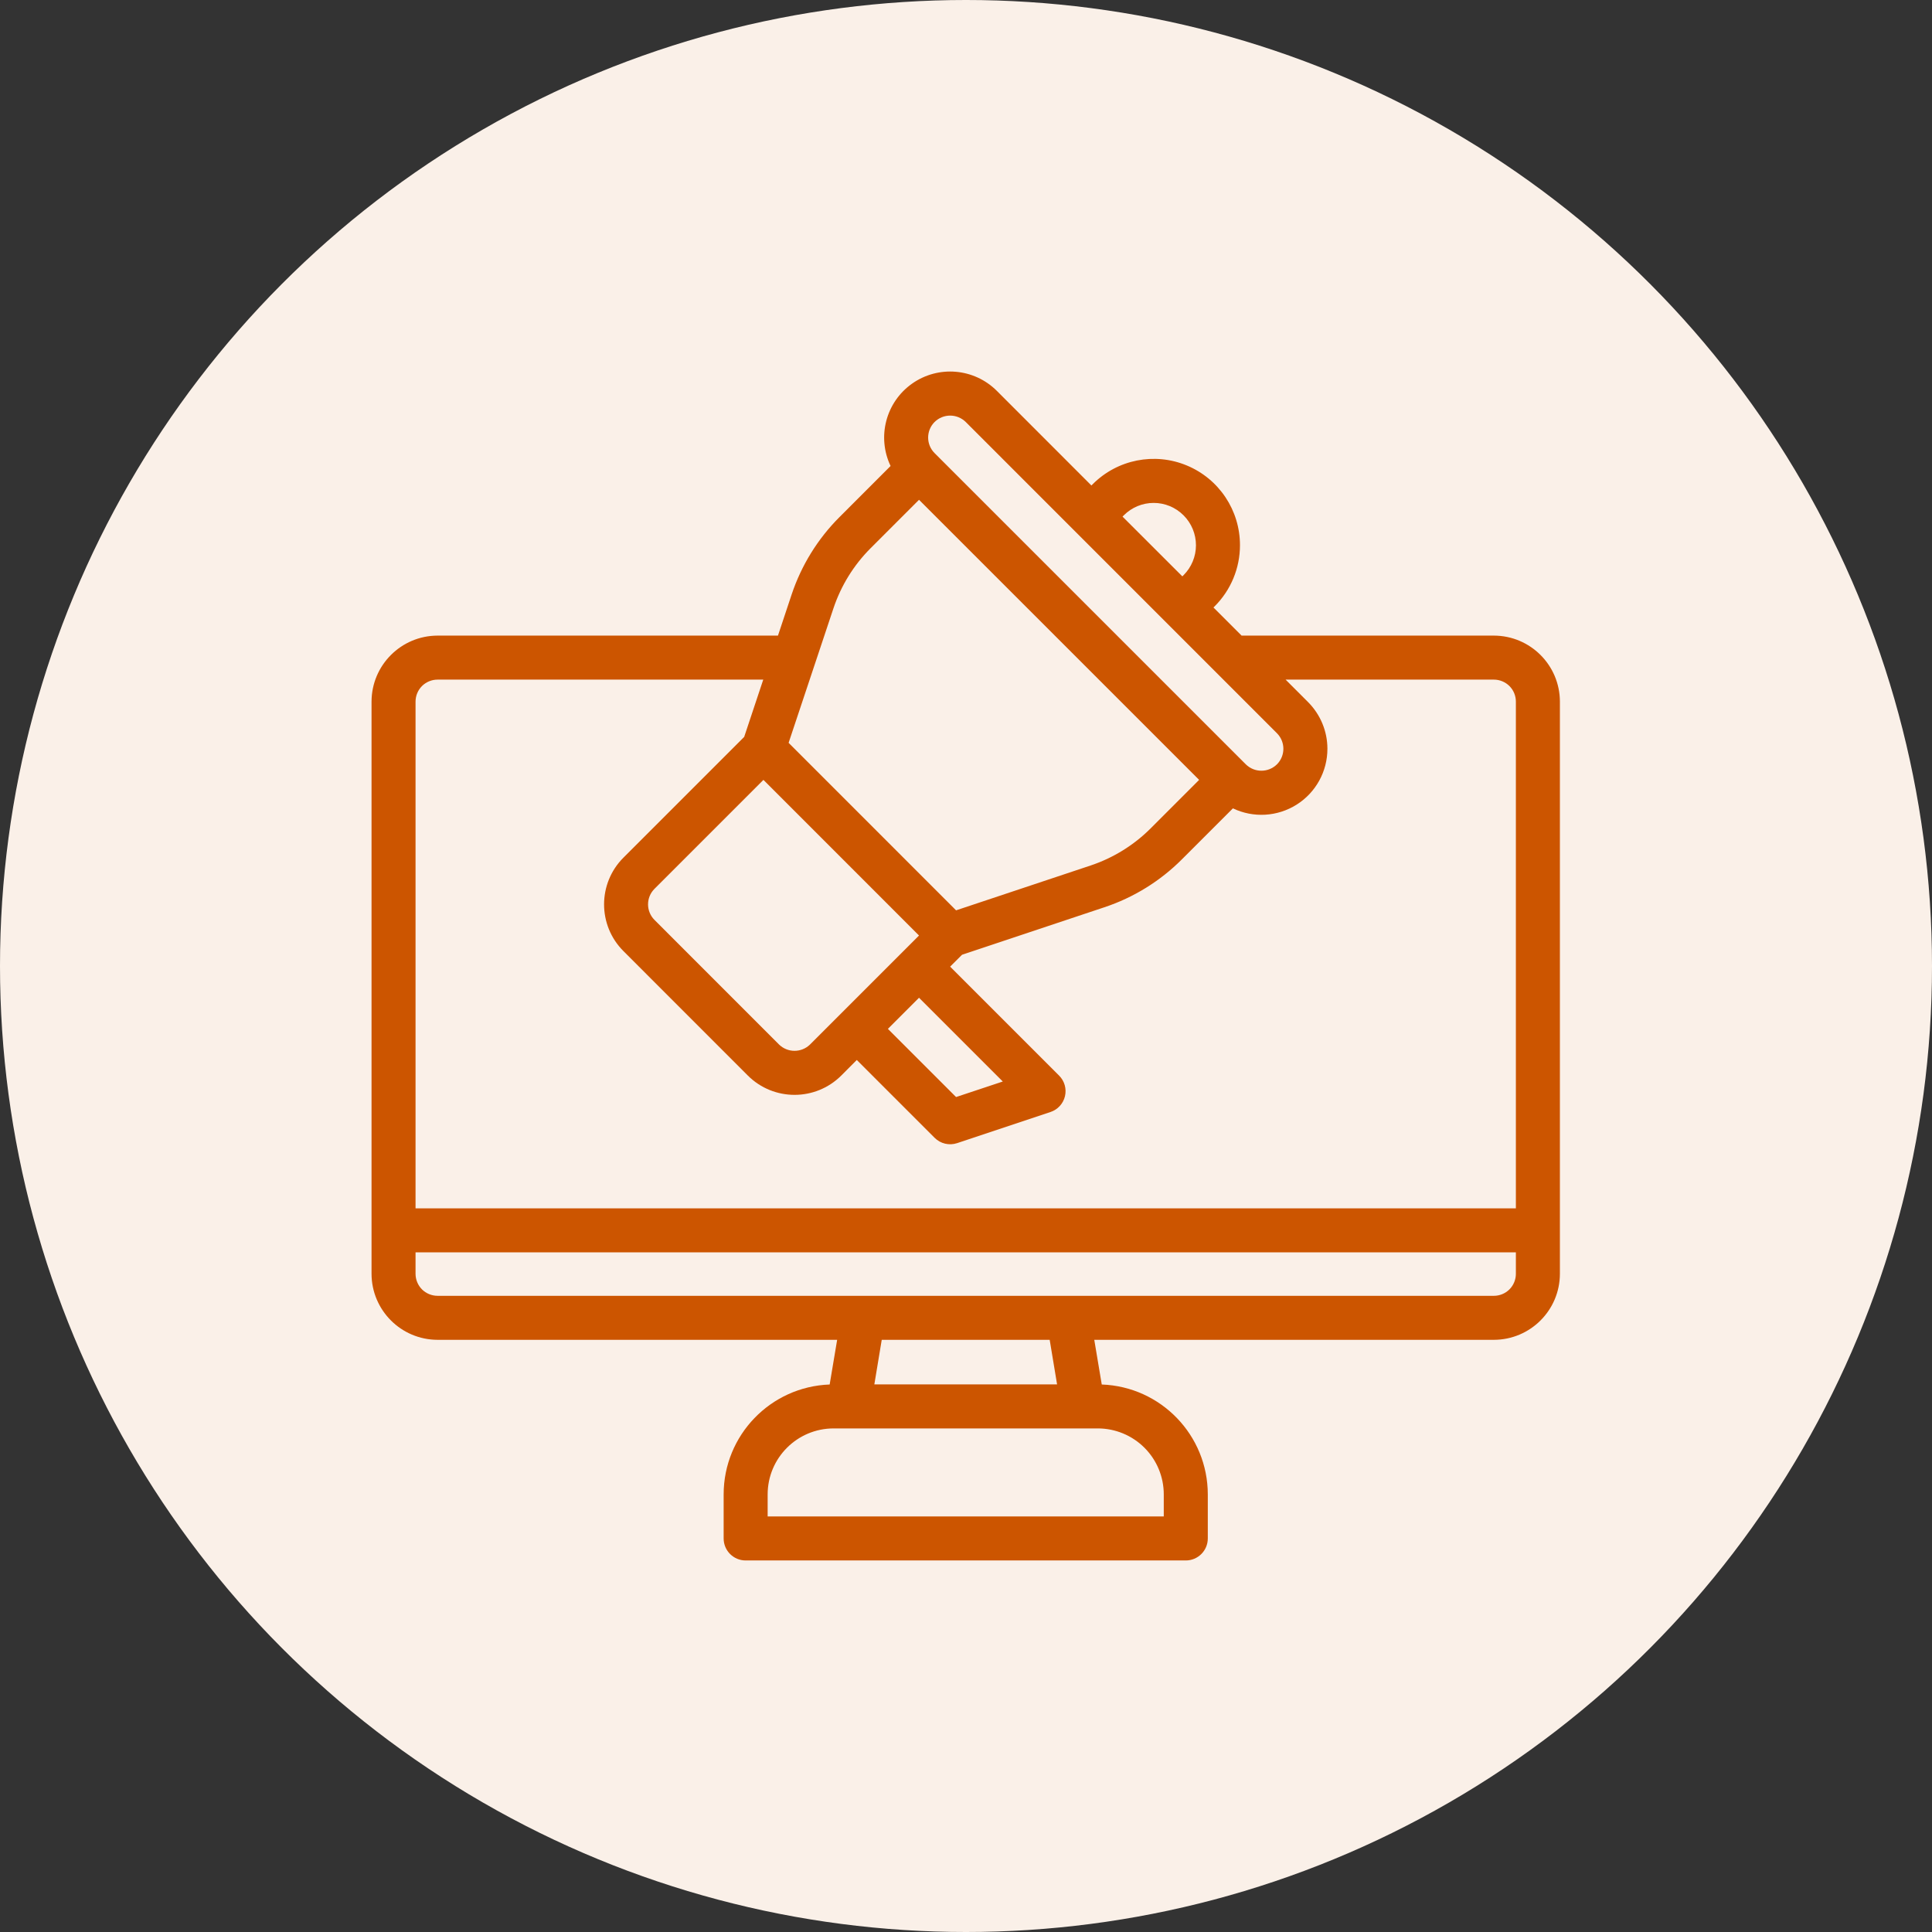
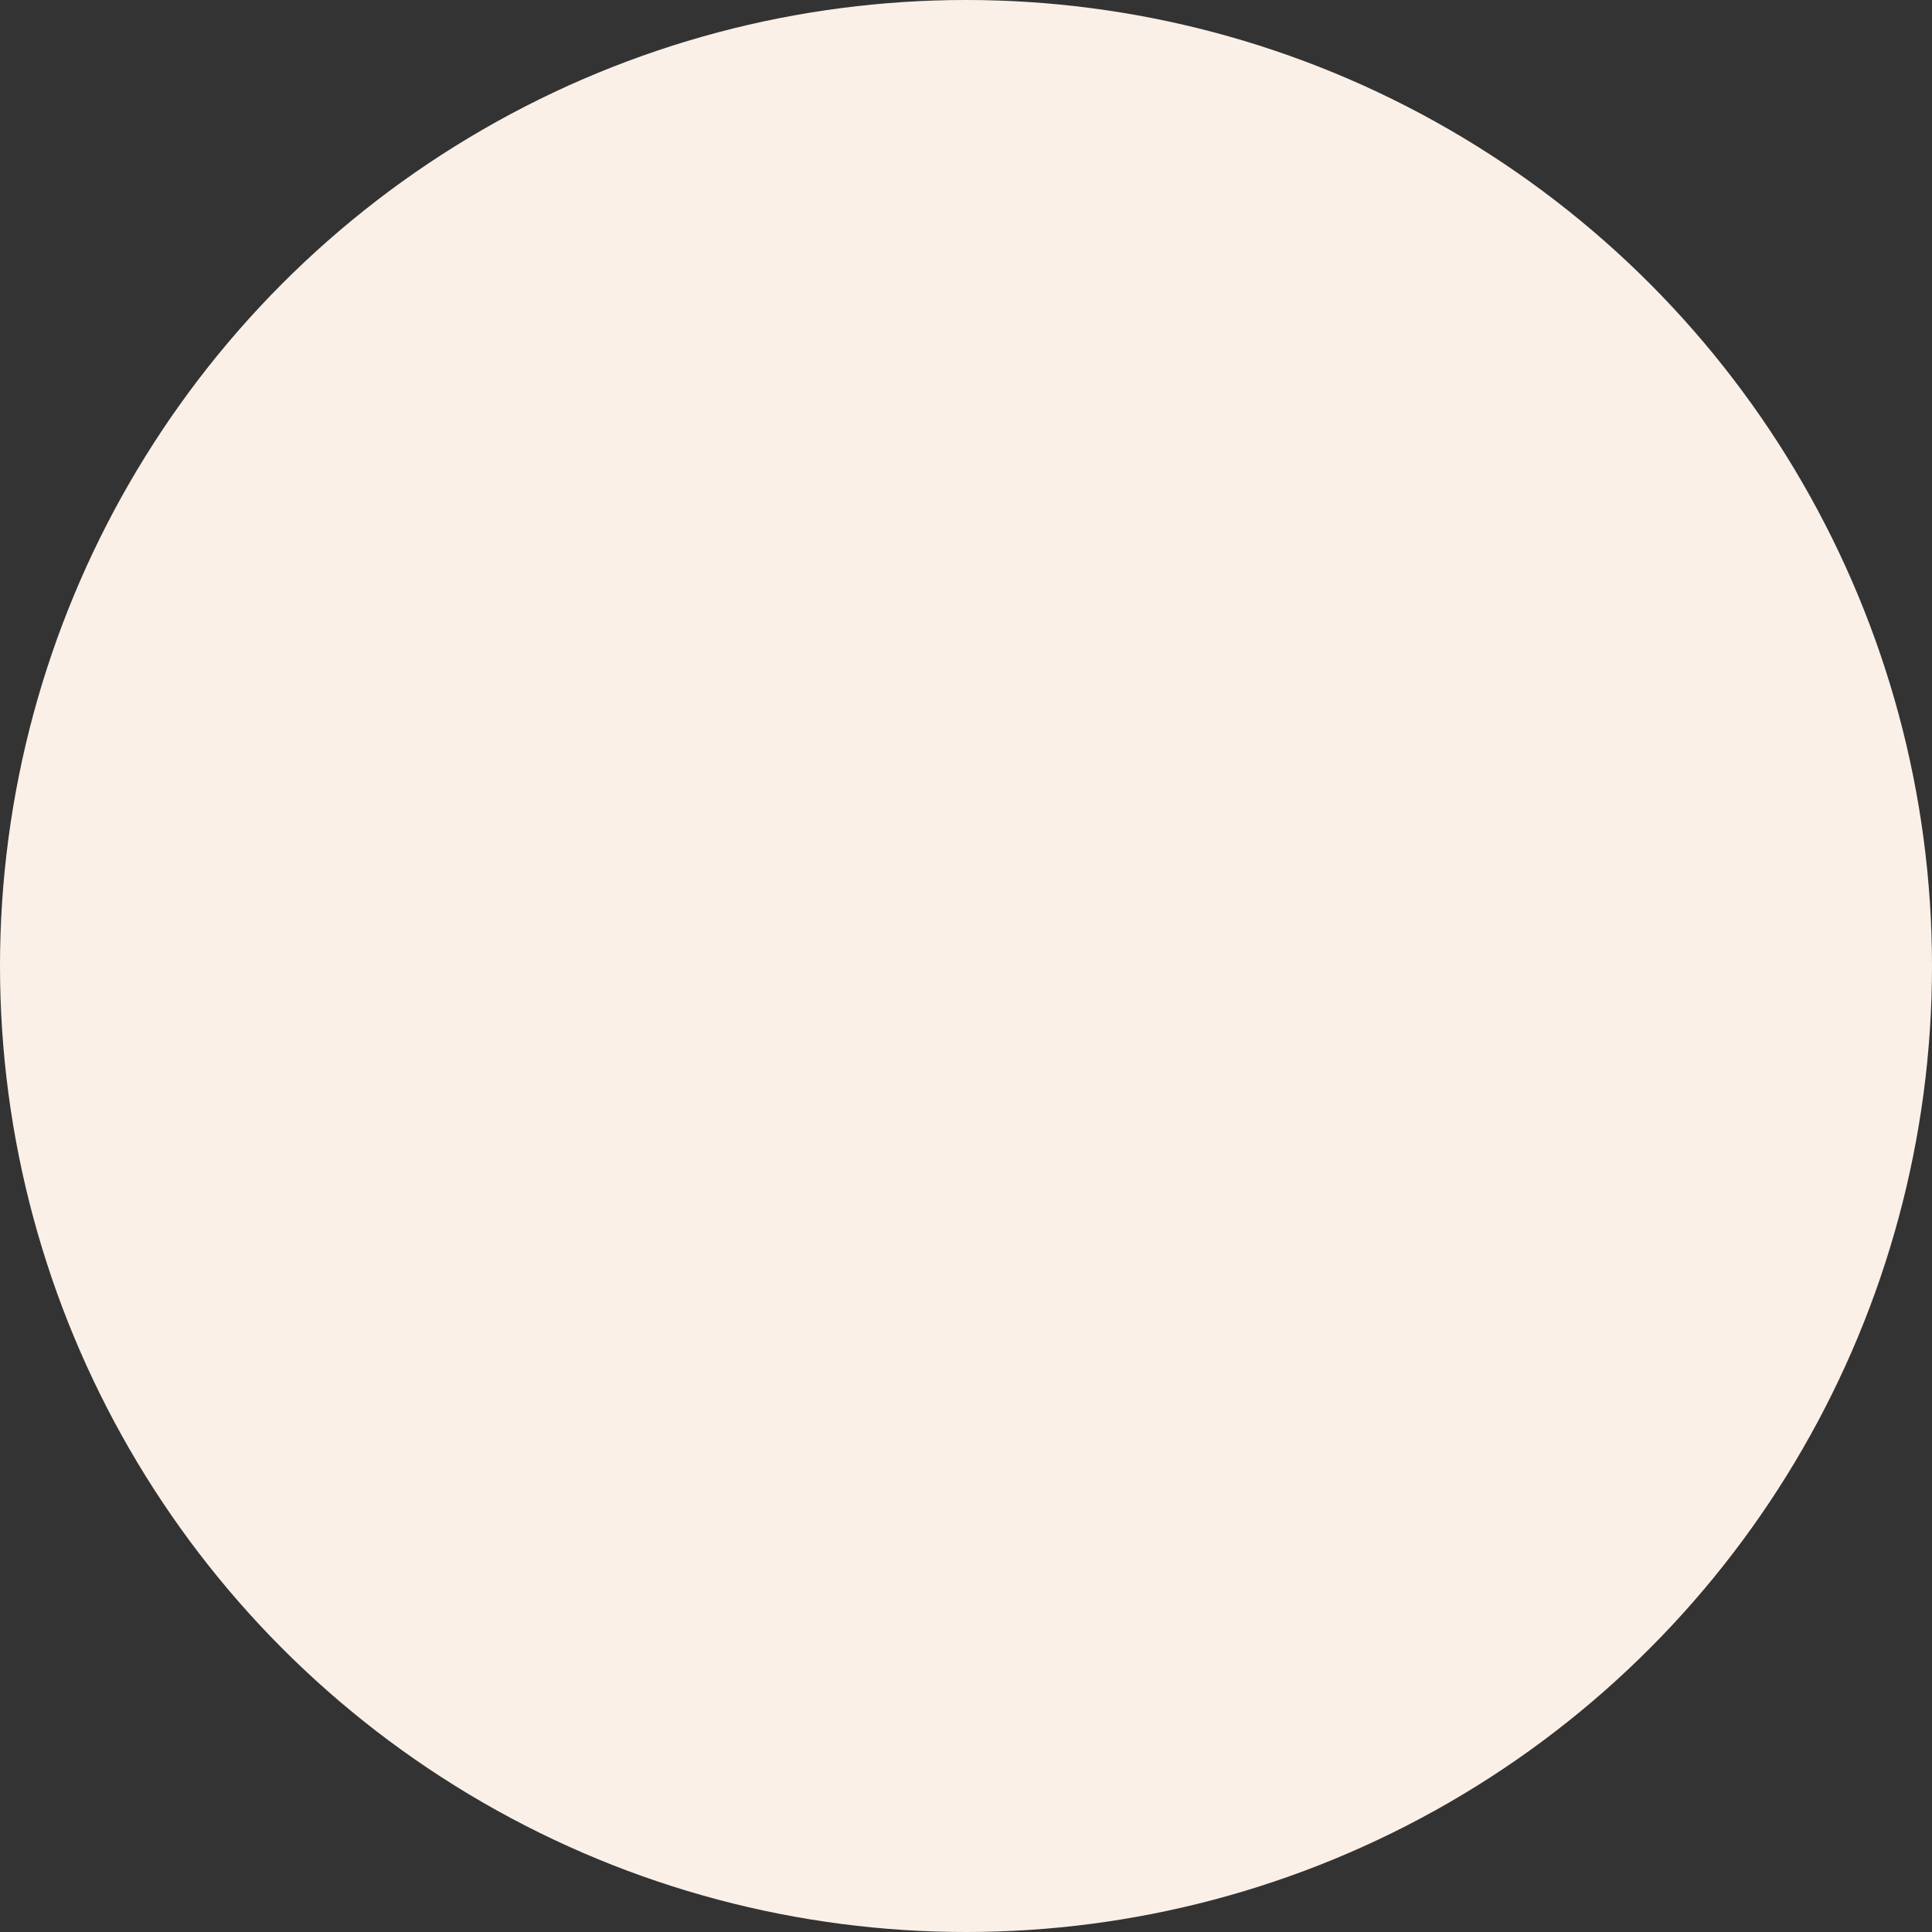
<svg xmlns="http://www.w3.org/2000/svg" width="104px" height="104px" viewBox="0 0 104 104" version="1.1">
  <rect x="0" y="0" width="104" height="104" fill="#333333" stroke="none" />
  <title>services-img-4</title>
  <g id="DWM-Medical" stroke="none" stroke-width="1" fill="none" fill-rule="evenodd">
    <g id="Home-v2-Copy" transform="translate(-278, -2306)">
      <g id="Group-10-Copy-3" transform="translate(166, 2306)">
        <g id="services-img-4" transform="translate(112, 0)">
          <circle id="Oval" fill="#FAF0E8" cx="52" cy="52" r="52" />
          <g id="Digital-Marketing" transform="translate(20, 20)" fill="#CC5500">
-             <path d="M27.94,5.084 C27.196,3.522 27.683,1.651 29.096,0.652 C30.509,-0.347 32.436,-0.183 33.66,1.04 L38.751,6.134 L38.822,6.063 C40.15,4.733 42.149,4.335 43.885,5.056 C45.621,5.776 46.751,7.472 46.748,9.351 C46.748,10.583 46.259,11.763 45.388,12.635 L45.321,12.701 L46.835,14.215 L60.416,14.215 C62.377,14.219 63.966,15.808 63.97,17.769 L63.97,48.569 C63.966,50.53 62.377,52.119 60.416,52.123 L38.905,52.123 L39.308,54.528 C42.493,54.644 45.015,57.259 45.016,60.446 L45.016,62.815 C45.016,63.47 44.485,64 43.831,64 L20.139,64 C19.484,64 18.954,63.47 18.954,62.815 L18.954,60.446 C18.954,57.259 21.477,54.644 24.661,54.528 L25.064,52.123 L3.554,52.123 C1.593,52.119 0.004,50.53 0,48.569 L0,17.769 C0.004,15.808 1.593,14.219 3.554,14.215 L21.878,14.215 L22.614,12.002 C23.138,10.432 24.019,9.005 25.19,7.835 L27.94,5.084 Z M39.092,56.892 L24.877,56.892 C22.914,56.892 21.323,58.483 21.323,60.446 L21.323,61.631 L42.646,61.631 L42.646,60.446 C42.647,59.503 42.273,58.599 41.606,57.932 C40.94,57.266 40.035,56.892 39.092,56.892 L39.092,56.892 Z M27.066,54.523 L36.903,54.523 L36.505,52.123 L27.464,52.123 L27.066,54.523 L27.066,54.523 Z M61.6,47.415 L2.369,47.415 L2.369,48.569 C2.369,48.884 2.495,49.185 2.715,49.408 C2.938,49.629 3.24,49.753 3.554,49.754 L60.416,49.754 C60.731,49.754 61.032,49.628 61.254,49.408 C61.476,49.185 61.6,48.883 61.6,48.569 L61.6,47.415 Z M49.204,16.584 L50.413,17.793 C51.078,18.461 51.455,19.363 51.455,20.306 C51.456,21.527 50.83,22.663 49.797,23.314 C48.764,23.965 47.47,24.041 46.368,23.514 L43.618,26.263 C42.448,27.434 41.021,28.316 39.45,28.838 L31.788,31.394 L31.146,32.034 L37.01,37.898 C37.302,38.188 37.422,38.608 37.328,39.008 C37.234,39.408 36.938,39.731 36.548,39.86 L31.523,41.535 C31.097,41.677 30.627,41.566 30.31,41.248 L26.121,37.059 L25.285,37.898 C23.895,39.283 21.647,39.283 20.257,37.898 L13.557,31.195 C12.171,29.807 12.171,27.559 13.557,26.17 L20.06,19.667 L21.086,16.584 L3.554,16.584 C3.24,16.585 2.938,16.709 2.715,16.93 C2.494,17.153 2.369,17.455 2.369,17.769 L2.369,45.046 L61.6,45.046 L61.6,17.769 C61.6,17.455 61.476,17.153 61.254,16.93 C61.031,16.709 60.73,16.585 60.416,16.584 L49.204,16.584 Z M27.796,35.384 L31.466,39.054 L33.98,38.218 L29.471,33.709 L27.796,35.384 L27.796,35.384 Z M21.096,21.981 L15.232,27.845 C14.769,28.308 14.769,29.058 15.232,29.52 L21.932,36.223 C22.397,36.68 23.142,36.68 23.607,36.223 L29.471,30.359 L21.096,21.981 Z M29.471,6.904 L26.865,9.51 C25.955,10.42 25.27,11.53 24.863,12.751 L22.451,19.987 L31.466,29.004 L38.702,26.592 C39.923,26.185 41.033,25.498 41.943,24.588 L44.549,21.981 L29.471,6.904 L29.471,6.904 Z M48.738,21.145 C49.2,20.683 49.2,19.933 48.738,19.47 L31.985,2.715 C31.52,2.258 30.774,2.258 30.31,2.715 C30.087,2.937 29.962,3.239 29.962,3.554 C29.962,3.868 30.087,4.17 30.31,4.392 L47.063,21.145 C47.527,21.602 48.273,21.602 48.738,21.145 Z M43.646,11.026 L43.713,10.96 C44.139,10.533 44.379,9.954 44.379,9.351 C44.379,8.748 44.139,8.169 43.713,7.742 L43.708,7.738 C43.282,7.311 42.705,7.072 42.103,7.072 C41.5,7.072 40.923,7.311 40.497,7.738 L40.426,7.809 L43.646,11.026 L43.646,11.026 Z" id="Shape" />
-           </g>
+             </g>
        </g>
      </g>
    </g>
  </g>
</svg>